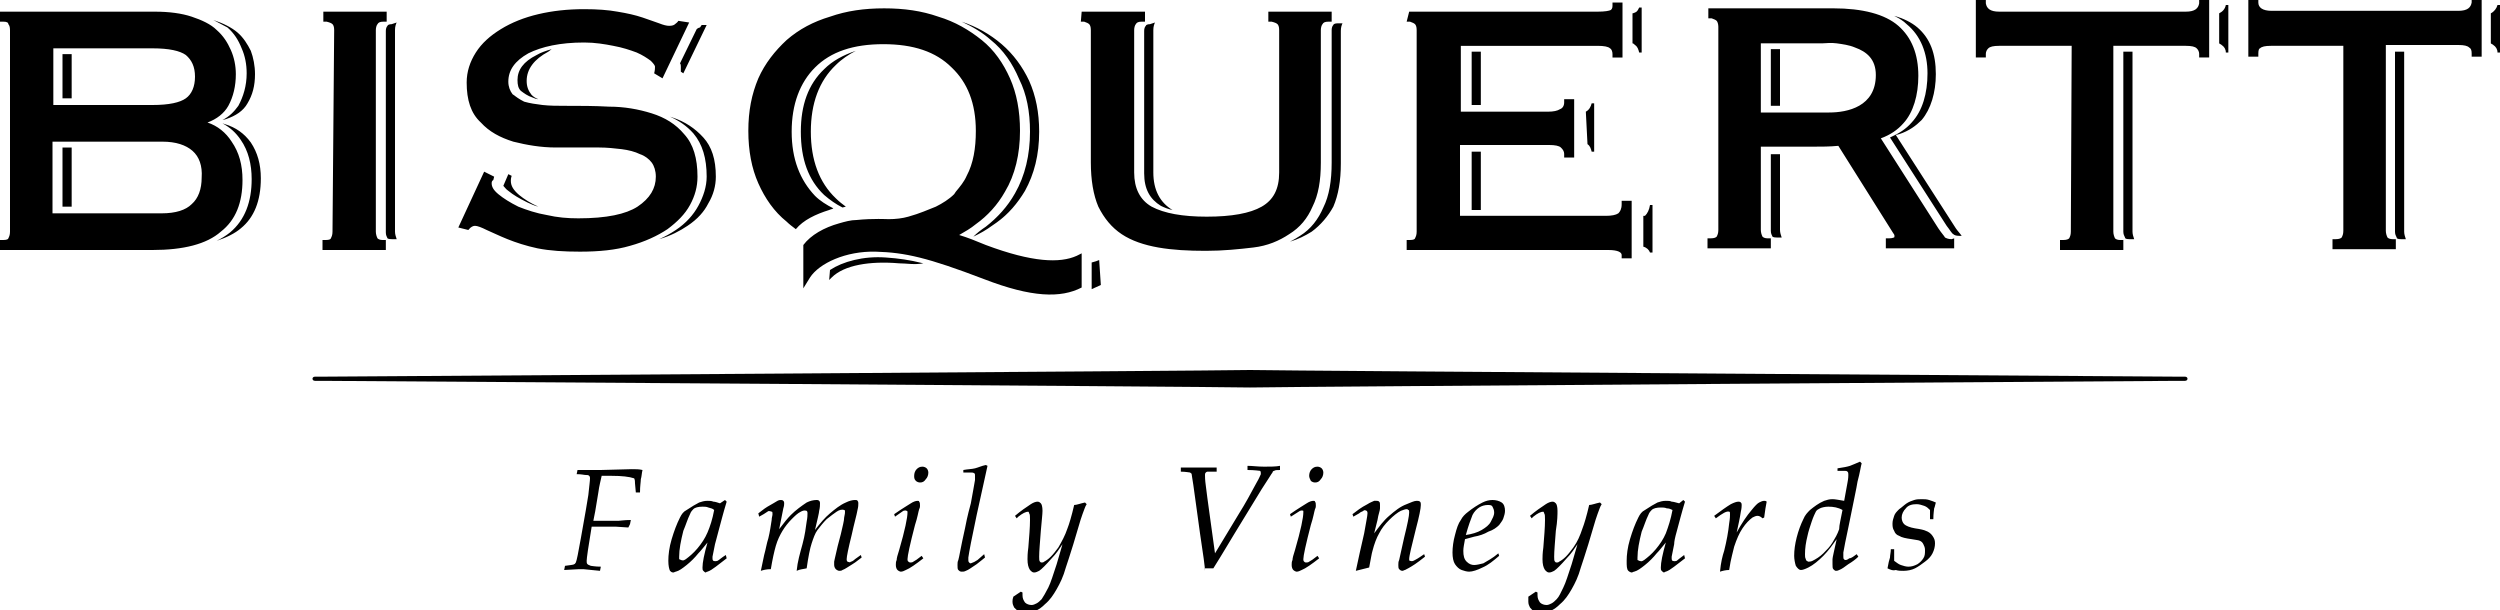
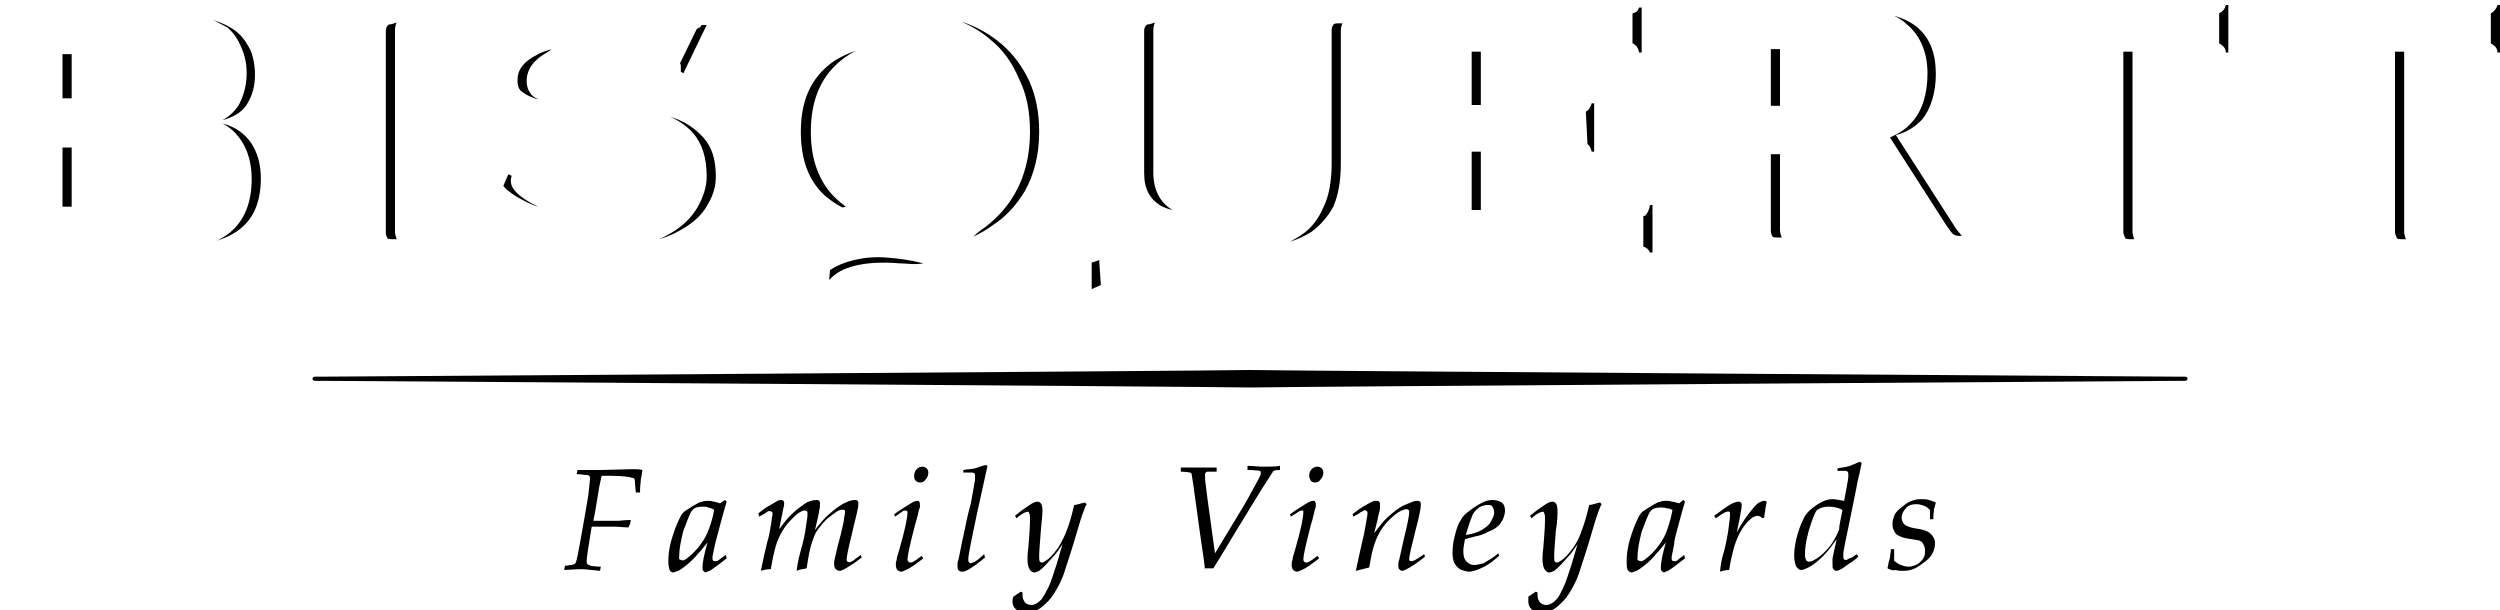
<svg xmlns="http://www.w3.org/2000/svg" id="Capa_1" x="0px" y="0px" viewBox="0 0 300 73.2" style="enable-background:new 0 0 300 73.2;" xml:space="preserve">
  <style type="text/css">	.st0{fill-rule:evenodd;clip-rule:evenodd;}</style>
  <g>
    <path class="st0" d="M150,44.4c4.4,0.1,111.2,0.8,111.3,0.8l0.9,0c0.4,0,0.4,0.5,0,0.5h-0.9c-0.2,0-107,0.7-111.3,0.8  c-4.4-0.1-111.2-0.8-111.3-0.8h-0.9c-0.4,0-0.4-0.5,0-0.5l0.9,0C38.8,45.2,145.6,44.5,150,44.4" />
-     <path class="st0" d="M102.8,26.4c1.9-0.2,3.8-0.1,3.8-0.1c0.9,0,1.7-0.1,2.4-0.3c0.7-0.2,1.3-0.4,1.8-0.6c0.5-0.2,1-0.4,1.5-0.6  c0.8-0.4,1.6-0.9,2.2-1.5l0.2-0.3c0.5-0.6,1-1.2,1.3-1.9c0.8-1.5,1.1-3.3,1.1-5.4c0-3.3-1-5.8-2.9-7.6c-1.9-1.9-4.6-2.8-8.2-2.8  c-3.6,0-6.3,0.9-8.2,2.8C96,9.9,95,12.5,95,15.8c0,3.3,1,5.8,2.8,7.7c0.6,0.6,1.4,1.1,2.2,1.5c-0.1,0.1-0.3,0.1-0.5,0.2  c-1.6,0.5-3.1,1.2-4,2.3c-0.4-0.3-0.8-0.6-1.1-0.9c-1.5-1.2-2.6-2.8-3.4-4.6c-0.8-1.8-1.2-3.9-1.2-6.3c0-2.4,0.4-4.4,1.2-6.3  c0.8-1.8,2-3.3,3.4-4.6c1.5-1.3,3.2-2.2,5.2-2.8c2-0.7,4.1-1,6.5-1s4.5,0.3,6.5,1c2,0.6,3.7,1.6,5.2,2.8c1.5,1.2,2.6,2.8,3.4,4.6  c0.8,1.8,1.2,3.9,1.2,6.3c0,2.8-0.6,5.3-1.8,7.3c-0.9,1.6-2.1,2.9-3.5,3.9c-0.6,0.5-1.3,0.9-2,1.3c1,0.3,2,0.7,3.2,1.2  c5.6,2.1,8.9,2.2,10.9,1.3l0.6-0.3l0,4.1c-2.5,1.3-6,1.2-11.7-1c-6.8-2.6-9.5-3.2-13-3.3c-3.6-0.1-6.8,1.4-7.9,3.1l-0.8,1.3l0-5.2  c0.9-1.2,2.5-2.1,4.3-2.6C101.4,26.6,102.1,26.4,102.8,26.4 M281.2,5.5l-8.7,0c-0.7,0-1.1,0.1-1.3,0.3C271.1,5.8,271,6,271,6.4  l0,0.4h-1.2l0-6.9l1.2,0l0,0.4c0,0.6,0.5,1,1.6,1l22.4,0c1.1,0,1.5-0.4,1.6-1l0-0.4l1.2,0l0,6.9h-1.2l0-0.4c0-0.4-0.1-0.6-0.3-0.7  c-0.2-0.2-0.6-0.3-1.3-0.3l-8.7,0l0,22.3c0,0.3,0.1,0.6,0.2,0.8c0.1,0.1,0.3,0.2,0.6,0.2l0.4,0l0,1.2l-7.6,0l0-1.2l0.4,0  c0.4,0,0.6-0.1,0.7-0.2c0.1-0.2,0.2-0.4,0.2-0.8L281.2,5.5z M248.6,5.5l-8.7,0c-0.7,0-1.1,0.1-1.3,0.3c-0.1,0.1-0.3,0.3-0.3,0.7  l0,0.4h-1.2l0-6.9l1.2,0l0,0.4c0.1,0.6,0.5,1,1.6,1l22.4,0c1.1,0,1.5-0.4,1.6-1l0-0.4l1.2,0l0,6.9l-1.2,0l0-0.4  c0-0.4-0.2-0.6-0.3-0.7c-0.2-0.2-0.6-0.3-1.3-0.3l-8.7,0l0,22.3c0,0.3,0.1,0.6,0.2,0.8c0.1,0.1,0.3,0.2,0.6,0.2l0.4,0l0,1.2h-7.6  l0-1.2l0.4,0c0.4,0,0.6-0.1,0.7-0.2c0.1-0.2,0.2-0.4,0.2-0.8L248.6,5.5z M220.4,5.2c-0.7-0.1-1.3,0-1.7,0l-7.4,0l0,8.3l8.2,0  c2.2,0,5.6-0.7,5.6-4.5c0-1.9-1.1-2.8-2.5-3.3C221.9,5.4,221.1,5.3,220.4,5.2 M234.5,28.6l0,1.2l-8.2,0l0-1.2l0.4,0  c0.4,0,0.5-0.1,0.6-0.1c0.1-0.2,0-0.4-0.1-0.5l-6.6-10.5c-1,0.1-2.1,0.1-3,0.1l-6.3,0l0,10c0,0.3,0.1,0.6,0.2,0.8  c0.1,0.1,0.3,0.2,0.6,0.2l0.4,0l0,1.2l-7.6,0l0-1.2l0.4,0c0.4,0,0.6-0.1,0.7-0.2c0.1-0.2,0.2-0.4,0.2-0.8l0-24.4  c0-0.3-0.1-0.6-0.2-0.7c-0.1-0.1-0.3-0.2-0.6-0.3l-0.4,0l0-1.2l15,0c3.5,0,6.2,0.7,7.8,2.1c1.6,1.4,2.4,3.4,2.4,6  c0,2.3-0.6,4.4-1.8,5.7c-0.7,0.8-1.6,1.4-2.7,1.8l6.9,10.8c0.4,0.6,0.7,0.9,0.8,1.1c0.2,0.1,0.4,0.2,0.8,0.2L234.5,28.6z   M169.1,1.4l22.6,0c0.9,0,1.4-0.1,1.6-0.2c0.1-0.1,0.2-0.2,0.2-0.5l0-0.4l1.2,0l0,6.6l-1.2,0l0-0.4c0-0.3-0.1-0.6-0.3-0.7  c-0.2-0.2-0.7-0.3-1.5-0.3l-16.4,0l0,7.9l10.5,0c0.6,0,1.1-0.1,1.4-0.3c0.3-0.1,0.5-0.4,0.5-0.8l0-0.4h1.2l0,7h-1.2l0-0.4  c0-0.4-0.2-0.6-0.4-0.8c-0.2-0.2-0.7-0.3-1.4-0.3l-10.7,0l0,8.5l17.5,0c0.7,0,1.2-0.1,1.5-0.3c0.2-0.2,0.4-0.5,0.4-1.1l0-0.4h1.2  l0,6.9h-1.2l0-0.4c0-0.3-0.4-0.6-1.6-0.6l-24.2,0l0-1.2l0.4,0c0.4,0,0.6-0.1,0.6-0.2c0.1-0.2,0.2-0.4,0.2-0.8l0-24.2  c0-0.4-0.1-0.6-0.2-0.7c-0.1-0.1-0.3-0.2-0.6-0.3l-0.4,0L169.1,1.4z M129.8,1.4l7.6,0l0,1.2l-0.4,0c-0.4,0-0.6,0.1-0.7,0.3  c-0.1,0.1-0.2,0.4-0.2,0.7l0,17.1c0,1.9,0.7,3.3,2.1,4.1c1.5,0.8,3.7,1.2,6.6,1.2c3,0,5.2-0.4,6.6-1.2c1.4-0.8,2.1-2.1,2.1-4.1  l0-17.1c0-0.4-0.1-0.6-0.2-0.7c-0.1-0.1-0.3-0.2-0.7-0.3l-0.4,0l0-1.2l7.6,0l0,1.2l-0.4,0c-0.4,0-0.6,0.1-0.7,0.3  c-0.1,0.1-0.2,0.4-0.2,0.7l0,15.9c0,2.2-0.3,3.9-1,5.3c-0.6,1.4-1.5,2.5-2.8,3.3c-1.2,0.8-2.6,1.4-4.3,1.6  c-1.7,0.2-3.6,0.4-5.7,0.4c-2.1,0-4-0.1-5.7-0.4c-1.7-0.3-3.2-0.8-4.4-1.6c-1.2-0.8-2.1-1.9-2.8-3.3c-0.6-1.4-0.9-3.2-0.9-5.3  l0-15.9c0-0.4-0.1-0.6-0.2-0.7c-0.1-0.1-0.3-0.2-0.6-0.3l-0.4,0L129.8,1.4z M62.2,24.8c1,0.4,2.2,0.8,3.4,1  c1.3,0.3,2.5,0.4,3.8,0.4c3.4,0,5.7-0.5,7.1-1.4c1.5-1,2.2-2.2,2.2-3.6c0-0.7-0.2-1.3-0.5-1.7c-0.3-0.4-0.8-0.8-1.4-1  c-0.6-0.3-1.4-0.5-2.2-0.6c-0.8-0.1-1.8-0.2-2.7-0.2h-5.2c-1.8,0-3.5-0.3-5.1-0.7c-1.6-0.5-2.9-1.2-3.9-2.3C56.5,13.6,56,12,56,9.9  c0-1.3,0.4-2.5,1.1-3.6c0.7-1.1,1.7-2,3-2.8c1.3-0.8,2.8-1.4,4.5-1.8c1.7-0.4,3.5-0.6,5.5-0.6c1.6,0,2.9,0.1,4,0.3  c1.2,0.2,2.1,0.4,3,0.7c0.8,0.3,1.5,0.5,2,0.7C79.6,3,80,3.1,80.3,3.1c0.4,0,0.6-0.1,0.7-0.2c0.1-0.1,0.3-0.2,0.4-0.4l1.3,0.2  l-3.2,6.7l-1-0.6c0.1-0.4,0.1-0.6,0.1-0.8c0-0.1-0.1-0.3-0.5-0.7c-0.4-0.3-1-0.7-1.7-1c-0.8-0.3-1.7-0.6-2.8-0.8  c-1-0.2-2.2-0.4-3.5-0.4c-2.9,0-5.1,0.5-6.7,1.3c-1.6,0.9-2.4,2-2.4,3.4c0,0.6,0.2,1.1,0.5,1.5c0.4,0.3,0.8,0.6,1.4,0.9  c0.7,0.2,1.4,0.3,2.2,0.4c0.9,0.1,1.8,0.1,2.8,0.1c1.7,0,3.4,0,5.2,0.1c1.8,0,3.5,0.3,5.1,0.8c1.6,0.5,2.9,1.3,3.9,2.5  c1.1,1.2,1.6,2.9,1.6,5.1c0,1.2-0.3,2.3-0.9,3.4c-0.6,1.1-1.5,2-2.7,2.9c-1.2,0.8-2.7,1.5-4.5,2c-1.7,0.5-3.7,0.7-6,0.7  c-1.9,0-3.6-0.1-5.1-0.4c-1.4-0.3-2.6-0.7-3.6-1.1c-1-0.4-1.8-0.8-2.5-1.1c-0.6-0.3-1.1-0.5-1.4-0.5c-0.2,0-0.5,0.1-0.8,0.5  l-1.2-0.3l3.1-6.7l1.2,0.6l-0.1,0.4C59,21.7,59,21.9,59,22c0,0.4,0.2,0.8,0.8,1.3C60.4,23.8,61.2,24.3,62.2,24.8 M40.1,3.6  c0-0.4-0.1-0.6-0.2-0.7c-0.1-0.1-0.3-0.2-0.7-0.3l-0.4,0l0-1.2l7.6,0l0,1.2l-0.4,0c-0.4,0-0.6,0.1-0.7,0.3  c-0.1,0.1-0.2,0.4-0.2,0.7l0,24.2c0,0.3,0.1,0.6,0.2,0.8c0.1,0.1,0.3,0.2,0.6,0.2l0.4,0l0,1.2l-7.6,0l0-1.2l0.4,0  c0.4,0,0.6-0.1,0.6-0.2c0.1-0.2,0.2-0.4,0.2-0.8L40.1,3.6z M27.8,17c0.9,1.3,1.3,2.8,1.3,4.6c0,2.7-0.8,4.8-2.6,6.2  C24.8,29.3,22,30,18.3,30L0,30l0-1.2l0.4,0c0.4,0,0.6-0.1,0.6-0.2c0.1-0.2,0.2-0.4,0.2-0.8l0-24.2c0-0.4-0.1-0.6-0.2-0.7  C1,2.7,0.8,2.6,0.4,2.6L0,2.6l0-1.2l18.6,0c1.7,0,3.2,0.2,4.4,0.6c1.2,0.4,2.3,0.9,3,1.6c0.8,0.7,1.3,1.5,1.7,2.4  c0.4,0.9,0.6,1.9,0.6,2.9c0,1.4-0.3,2.7-0.9,3.8c-0.5,0.9-1.4,1.6-2.5,2C26.1,15.1,27.1,15.9,27.8,17 M22.3,6.6  c-0.7-0.5-2-0.8-4-0.8l-11.9,0l0,6.8l11.9,0c2,0,3.3-0.3,4-0.8c0.7-0.5,1.1-1.4,1.1-2.6C23.4,8,23,7.2,22.3,6.6 M23.1,18.1  c-0.8-0.7-2-1.1-3.6-1.1L6.3,17l0,8.6l13.1,0c1.7,0,2.9-0.4,3.6-1.1c0.8-0.7,1.2-1.8,1.2-3.2C24.3,19.9,23.9,18.8,23.1,18.1" />
    <path class="st0" d="M67.7,68.4l0.1-0.5c0.6-0.1,1-0.1,1.1-0.2c0.1,0,0.1-0.1,0.2-0.2c0.1-0.2,0.3-1.2,0.6-2.9  c0.5-2.8,0.8-4.5,0.9-5.2c0.1-1,0.2-1.7,0.2-2c0-0.1,0-0.2-0.1-0.3c-0.1-0.1-0.2-0.1-0.4-0.1c-0.2,0-0.5-0.1-1.1-0.1l0.1-0.5  c0.2,0,0.5,0,0.7,0c1.1,0,1.8,0,2.1,0l3.7-0.1c0.5,0,0.9,0,1.3,0.1c-0.1,0.4-0.1,0.8-0.2,1.1c0,0.3-0.1,0.8-0.1,1.6h-0.5l-0.1-1.1  c0-0.2,0-0.4-0.1-0.6c-0.6-0.2-1.5-0.3-2.7-0.3c-0.4,0-0.8,0-1.2,0c-0.1,0.5-0.3,1.2-0.4,2c-0.3,1.9-0.5,3-0.6,3.4l2,0  c0.3,0,0.6,0,1,0c0.2,0,0.7-0.1,1.5-0.1l-0.1,0.5l-0.2,0.4l-1.5-0.1c-0.5,0-1,0-1.5,0c-0.5,0-0.9,0-1.4,0c-0.4,2.4-0.6,3.8-0.6,4.1  c0,0.2,0,0.3,0.1,0.4c0.1,0.1,0.2,0.1,0.4,0.2c0.1,0,0.5,0.1,1.2,0.1l-0.1,0.5L70,68.3l-0.5,0L67.7,68.4z M87.1,66.6l0.1,0.4  l-1.3,1c-0.4,0.3-0.7,0.5-1,0.6c-0.1,0-0.2,0.1-0.2,0.1c-0.1,0-0.2-0.1-0.3-0.2c-0.1-0.1-0.1-0.2-0.1-0.4c0-0.6,0.2-1.6,0.6-3  c-0.5,0.6-0.8,1-1.1,1.3c-0.4,0.5-0.9,1-1.4,1.4c-0.5,0.4-0.9,0.7-1.3,0.8c-0.1,0-0.2,0.1-0.3,0.1c-0.2,0-0.3-0.1-0.4-0.2  c-0.1-0.2-0.2-0.6-0.2-1.2c0-0.7,0.1-1.6,0.4-2.6c0.3-1,0.6-1.8,1-2.6c0.2-0.4,0.4-0.7,0.8-0.9c0.6-0.4,1.1-0.7,1.5-0.9  c0.3-0.1,0.6-0.2,1-0.2c0.2,0,0.5,0,0.7,0.1c0.2,0,0.5,0.1,0.8,0.2L87,60l0.2,0.2c-0.4,1.3-0.7,2.5-1,3.6c-0.2,0.7-0.3,1.2-0.4,1.5  c-0.1,0.5-0.2,1-0.3,1.5l0,0.2c0,0.1,0,0.2,0.1,0.3c0.3,0.1,0.4,0,0.5,0C86.3,67.2,86.6,66.9,87.1,66.6 M85.7,61.2  C85.5,61,85.3,61,85,60.9c-0.2-0.1-0.5-0.1-0.7-0.1c-0.5,0-0.9,0.1-1.1,0.3c-0.1,0.1-0.3,0.3-0.4,0.6c-0.3,0.6-0.5,1.3-0.8,2  c-0.3,1.2-0.5,2.2-0.5,3.1c0,0.2,0,0.3,0,0.3c0.4,0.2,0.5,0.2,0.8,0c0.4-0.3,0.9-0.7,1.4-1.3c0.5-0.6,0.9-1.2,1.2-1.9  C85.2,63.2,85.5,62.3,85.7,61.2 M91.3,68.5l0.4-1.9c0.2-0.7,0.3-1.4,0.5-2c0.2-0.8,0.3-1.6,0.4-2.2c0-0.3,0.1-0.5,0.1-0.7  c0-0.2,0-0.3-0.1-0.3c-0.3-0.1-0.4-0.1-0.5,0c-0.3,0.2-0.6,0.4-1,0.6l-0.1-0.4c0.3-0.2,0.6-0.5,1.1-0.8c0.5-0.3,0.9-0.5,1.2-0.7  c0.2-0.1,0.3-0.1,0.4-0.1c0.1,0,0.2,0,0.3,0.1c0.1,0.1,0.1,0.2,0.1,0.3c0,0.1,0,0.3-0.1,0.6l-0.5,2.5c0.6-0.8,1-1.3,1.4-1.7  c0.6-0.6,1.3-1.1,1.9-1.5c0.4-0.2,0.8-0.3,1.2-0.3c0.1,0,0.2,0,0.3,0.1c0.1,0.1,0.1,0.2,0.1,0.3c0,0.2,0,0.5-0.1,0.9  c0,0.2-0.2,1-0.5,2.3c0.6-0.8,1.2-1.5,1.8-2c0.6-0.5,1.2-1,1.9-1.3c0.4-0.2,0.8-0.3,1.1-0.3c0.1,0,0.3,0,0.3,0.1  c0.1,0.1,0.1,0.2,0.1,0.3c0,0.2,0,0.4-0.1,0.8c-0.1,0.6-0.4,1.6-0.7,3c-0.4,1.6-0.6,2.6-0.6,2.9c0,0.1,0,0.2,0.1,0.3  c0.3,0.1,0.3,0.1,0.4,0c0.1,0,0.3-0.1,0.5-0.3l0.7-0.5l0.1,0.3c-0.3,0.2-0.6,0.5-1.1,0.8c-0.5,0.3-0.9,0.6-1.2,0.7  c-0.1,0.1-0.3,0.1-0.4,0.1c-0.1,0-0.3-0.1-0.4-0.2c-0.1-0.1-0.2-0.3-0.2-0.5c0-0.2,0-0.3,0-0.4c0-0.1,0.1-0.4,0.2-0.9  c0.1-0.5,0.3-1.3,0.6-2.4c0.2-0.9,0.4-1.6,0.4-2c0.1-0.4,0.1-0.6,0.1-0.7c0-0.1,0-0.2-0.1-0.2c-0.3-0.1-0.6,0-0.9,0.2  c-0.3,0.2-0.7,0.5-1.2,0.9c-0.4,0.4-0.8,0.9-1.1,1.3c-0.3,0.4-0.5,1-0.7,1.6c-0.2,0.6-0.4,1.6-0.6,3c-0.4,0.1-0.8,0.1-1.2,0.3  c0.1-1.1,0.4-2.1,0.7-3.2c0.3-1.1,0.4-2,0.5-2.7c0.1-0.5,0.1-0.8,0.1-1c0-0.1,0-0.2-0.1-0.3c-0.3-0.1-0.5,0-0.7,0.1  c-0.4,0.2-0.7,0.5-1.1,0.9c-0.4,0.4-0.8,0.9-1.1,1.4c-0.3,0.5-0.6,1.1-0.8,1.8c-0.2,0.7-0.4,1.6-0.6,2.8  C92,68.3,91.6,68.4,91.3,68.5 M109.7,57.1c0-0.3,0.1-0.6,0.3-0.8c0.2-0.2,0.4-0.3,0.7-0.3c0.2,0,0.4,0.1,0.5,0.2  c0.1,0.1,0.2,0.3,0.2,0.5c0,0.3-0.1,0.6-0.3,0.8c-0.2,0.3-0.4,0.4-0.7,0.4c-0.2,0-0.4-0.1-0.5-0.2  C109.7,57.5,109.7,57.3,109.7,57.1 M107.4,62l-0.1-0.3c1-0.7,1.7-1.1,2-1.3c0.3-0.2,0.6-0.3,0.8-0.3c0.1,0,0.2,0,0.2,0.1  c0.1,0.1,0.1,0.3,0.1,0.5c0,0.1,0,0.2-0.1,0.4c-0.1,0.3-0.2,1-0.5,1.9c-0.6,2.3-0.9,3.7-0.9,4.1c0,0.1,0,0.2,0.1,0.3  c0.1,0,0.1,0.1,0.2,0.1c0.1,0,0.3,0,0.4-0.1c0.2-0.1,0.5-0.3,1-0.7l0.2,0.3c-0.9,0.7-1.6,1.2-2.1,1.4c-0.2,0.1-0.4,0.2-0.6,0.2  c-0.1,0-0.3-0.1-0.4-0.2c-0.1-0.1-0.2-0.3-0.2-0.6c0-0.2,0-0.4,0.1-0.6c0-0.2,0.1-0.6,0.3-1.2c0.7-2.4,1-3.9,1-4.5  c0-0.1,0-0.2-0.1-0.2c-0.2-0.1-0.3,0-0.4,0L107.4,62z M118.1,66.5l0.1,0.4c-0.1,0.1-0.5,0.4-1,0.8c-0.6,0.4-1,0.7-1.3,0.8  c-0.2,0.1-0.3,0.1-0.5,0.1c-0.2,0-0.3-0.1-0.4-0.2c-0.1-0.1-0.1-0.3-0.1-0.6c0-0.2,0-0.4,0.1-0.6c0.1-0.3,0.3-1.6,0.8-3.8  c0.3-1.6,0.6-2.6,0.7-3c0.2-1.2,0.4-2.1,0.5-2.8c0-0.2,0-0.3,0-0.5c0-0.2,0-0.3-0.1-0.3c-0.1-0.1-0.2-0.1-0.5-0.1l-0.8,0l0-0.3  c0.5-0.1,1-0.1,1.4-0.2c0.4-0.1,0.8-0.3,1.3-0.4l0.2,0.1l-1.3,5.9c-0.6,2.8-0.9,4.4-1,5.1c0,0.1,0,0.2,0,0.3c0,0.1,0,0.2,0.1,0.3  c0.1,0.1,0.1,0.1,0.2,0.1c0.3-0.1,0.5-0.2,0.8-0.4L118.1,66.5z M121.6,71.6l0.9-0.6l0.2,0.1l0,0.3c0,0.4,0.1,0.6,0.3,0.9  c0.2,0.2,0.5,0.3,0.8,0.3c0.2,0,0.4-0.1,0.6-0.2c0.2-0.1,0.4-0.3,0.6-0.5c0.2-0.3,0.5-0.8,0.8-1.4c0.3-0.6,0.6-1.6,1-2.8l0.7-2.4  c-0.4,0.6-0.8,1.2-1.3,1.7c-0.7,0.8-1.2,1.3-1.5,1.5c-0.2,0.1-0.4,0.2-0.6,0.2c-0.2,0-0.3-0.1-0.5-0.3c-0.2-0.3-0.3-0.7-0.3-1.3  c0-0.2,0-0.7,0.1-1.4c0.1-1.3,0.2-2.4,0.2-3.3c0-0.4,0-0.7-0.1-0.8c0-0.1-0.1-0.2-0.1-0.2c-0.3,0-0.7,0.2-1.2,0.6l-0.2,0.2  l-0.2-0.3c0.7-0.6,1.3-1,1.9-1.4c0.3-0.2,0.6-0.3,0.8-0.3c0.2,0,0.3,0.1,0.4,0.2c0.1,0.1,0.2,0.4,0.2,0.9c0,0.4-0.1,1.2-0.2,2.4  c-0.1,1.4-0.2,2.4-0.2,3.1c0,0.3,0,0.5,0.1,0.6c0.1,0.1,0.1,0.1,0.2,0.1c0.1,0,0.2,0,0.3-0.1c0.2-0.1,0.5-0.3,0.8-0.6  c0.3-0.3,0.6-0.7,0.9-1.1c0.4-0.7,0.8-1.4,1.1-2.3c0.2-0.5,0.5-1.5,0.8-2.8c0.3,0,0.8-0.2,1.3-0.3l0.2,0.2  c-0.2,0.3-0.3,0.7-0.5,1.2c-0.3,0.8-0.6,2-1.1,3.6c-0.4,1.3-0.7,2.2-0.9,2.8c-0.3,1.1-0.7,1.9-1.1,2.6c-0.4,0.7-0.8,1.3-1.4,1.8  c-0.4,0.4-0.8,0.7-1.2,0.8c-0.4,0.2-0.8,0.3-1.1,0.3c-0.3,0-0.5-0.1-0.8-0.2c-0.2-0.1-0.4-0.3-0.6-0.5c-0.1-0.2-0.2-0.4-0.2-0.7  C121.5,71.8,121.6,71.7,121.6,71.6 M144.6,68.5c0-0.4-0.2-1.9-0.6-4.5c-0.2-1.6-0.5-3.5-0.8-5.8c-0.1-0.7-0.2-1.2-0.2-1.3  c0-0.1-0.1-0.1-0.2-0.2c-0.1,0-0.5-0.1-1.1-0.1l0-0.5c0.7,0,1.4,0,2,0c0.6,0,1.4,0,2.3,0l0,0.5c-0.7,0-1,0-1.1,0  c-0.1,0-0.2,0.1-0.2,0.1c-0.1,0.1-0.1,0.2-0.1,0.3c0,0.2,0,0.6,0.1,1.3c0.2,1.7,0.6,4.4,1.1,8.1l2.9-4.8c0.7-1.1,1.4-2.4,2.1-3.7  c0.3-0.5,0.4-0.8,0.5-1c0-0.3,0-0.3-0.1-0.4c-0.1,0-0.6-0.1-1.5-0.1l0-0.5c0.6,0,1.2,0.1,2,0.1c0.7,0,1.4,0,1.9-0.1l0,0.5  c-0.3,0-0.6,0-0.7,0.1c-0.1,0-0.2,0.1-0.2,0.2c-0.1,0.1-0.5,0.8-1.3,2l-3.3,5.4c-0.5,0.8-1.3,2.2-2.5,4.1H144.6z M157.1,57.1  c0-0.3,0.1-0.6,0.3-0.8c0.2-0.2,0.4-0.3,0.7-0.3c0.2,0,0.4,0.1,0.5,0.2c0.1,0.1,0.2,0.3,0.2,0.5c0,0.3-0.1,0.6-0.3,0.8  c-0.2,0.3-0.4,0.4-0.7,0.4c-0.2,0-0.4-0.1-0.5-0.2C157.2,57.5,157.1,57.3,157.1,57.1 M154.9,62l-0.1-0.3c1-0.7,1.7-1.1,2-1.3  c0.3-0.2,0.6-0.3,0.8-0.3c0.1,0,0.2,0,0.2,0.1c0.1,0.1,0.1,0.3,0.1,0.5c0,0.1,0,0.2-0.1,0.4c-0.1,0.3-0.2,1-0.5,1.9  c-0.6,2.3-0.9,3.7-0.9,4.1c0,0.1,0,0.2,0.1,0.3c0,0,0.1,0.1,0.2,0.1c0.1,0,0.3,0,0.4-0.1c0.2-0.1,0.5-0.3,1-0.7l0.2,0.3  c-0.9,0.7-1.6,1.2-2.1,1.4c-0.2,0.1-0.4,0.2-0.6,0.2c-0.1,0-0.3-0.1-0.4-0.2c-0.1-0.1-0.2-0.3-0.2-0.6c0-0.2,0-0.4,0.1-0.6  c0-0.2,0.1-0.6,0.3-1.2c0.7-2.4,1-3.9,1-4.5c0-0.1,0-0.2,0-0.2c-0.2-0.1-0.3,0-0.4,0L154.9,62z M162.7,68.5c0.3-1.4,0.6-2.8,1-4.5  c0.2-1.2,0.4-2.1,0.4-2.4c0-0.1,0-0.2-0.1-0.3c-0.2-0.1-0.3-0.1-0.4,0c-0.1,0.1-0.3,0.1-0.5,0.3l-0.7,0.4l-0.1-0.3l0.8-0.6  c0.3-0.2,0.6-0.4,1-0.6c0.3-0.2,0.6-0.3,0.8-0.4c0.1,0,0.2,0,0.3,0c0.1,0,0.2,0,0.3,0.1c0.1,0.1,0.1,0.2,0.1,0.4c0,0.1,0,0.2,0,0.4  c0,0.3-0.2,0.7-0.3,1.4l-0.4,1.6c0.6-0.8,1.1-1.5,1.8-2.1c0.7-0.6,1.3-1.1,2.1-1.4c0.5-0.2,0.9-0.4,1.2-0.4c0.1,0,0.3,0,0.4,0.1  c0.1,0.1,0.1,0.2,0.1,0.4c0,0.4-0.2,1.4-0.6,2.9c-0.5,2-0.8,3.2-0.8,3.6c0,0.1,0,0.2,0.1,0.2c0.3,0.1,0.4,0,0.6-0.1  c0.4-0.2,0.8-0.5,1.1-0.7l0.1,0.3c-0.5,0.4-0.9,0.7-1.2,0.9c-0.6,0.4-1,0.6-1.2,0.7c-0.1,0-0.2,0.1-0.3,0.1c-0.2,0-0.3-0.1-0.4-0.2  c-0.1-0.1-0.1-0.3-0.1-0.5c0-0.2,0-0.4,0.1-0.6c0.1-0.4,0.3-1.3,0.6-2.7c0.4-1.6,0.6-2.6,0.6-3c0-0.2,0-0.3-0.1-0.3  c-0.1-0.1-0.1-0.1-0.2-0.1c-0.2,0-0.4,0.1-0.7,0.2c-0.4,0.2-0.9,0.6-1.4,1.1c-0.5,0.5-0.9,1-1.2,1.6c-0.3,0.5-0.6,1.3-0.8,2.1  c-0.1,0.3-0.2,1-0.4,2C163.5,68.3,163.1,68.4,162.7,68.5 M179.8,66.4l0.1,0.3c-0.7,0.6-1.3,1.1-2,1.4c-0.6,0.3-1.2,0.5-1.6,0.5  c-0.3,0-0.6-0.1-0.9-0.2c-0.3-0.1-0.6-0.4-0.8-0.7c-0.2-0.3-0.3-0.8-0.3-1.4c0-0.6,0.1-1.4,0.3-2.1c0.2-0.8,0.4-1.4,0.7-1.8  c0.2-0.4,0.5-0.7,0.9-1c0.5-0.4,1.1-0.8,1.7-1.1c0.4-0.2,0.8-0.3,1.2-0.3c0.4,0,0.8,0.1,1.1,0.3c0.3,0.2,0.4,0.6,0.4,1  c0,0.3-0.1,0.6-0.2,0.9c-0.1,0.3-0.3,0.5-0.5,0.8c-0.3,0.3-0.7,0.6-1.3,0.8c-0.5,0.3-1.1,0.5-1.7,0.6l-1.1,0.3  c-0.1,0.6-0.2,1-0.2,1.4c0,0.6,0.1,1,0.4,1.3c0.3,0.3,0.6,0.4,0.9,0.4c0.3,0,0.7-0.1,1.1-0.2C178.5,67.3,179.1,67,179.8,66.4   M175.9,64.2c0.7-0.1,1.4-0.3,1.9-0.6c0.5-0.3,0.9-0.6,1.1-1c0.2-0.4,0.4-0.7,0.4-1.1c0-0.3-0.1-0.5-0.2-0.7  c-0.1-0.2-0.3-0.2-0.6-0.2c-0.3,0-0.7,0.1-1,0.3c-0.3,0.2-0.6,0.5-0.8,0.9C176.5,62.3,176.2,63.1,175.9,64.2 M183.4,71.6l0.9-0.6  l0.2,0.1l0,0.3c0,0.4,0.1,0.6,0.3,0.9c0.2,0.2,0.5,0.3,0.8,0.3c0.2,0,0.4-0.1,0.6-0.2c0.2-0.1,0.4-0.3,0.6-0.5  c0.3-0.3,0.5-0.8,0.8-1.4c0.3-0.6,0.6-1.6,1-2.8l0.7-2.4c-0.4,0.6-0.8,1.2-1.3,1.7c-0.7,0.8-1.2,1.3-1.5,1.5  c-0.2,0.1-0.4,0.2-0.6,0.2c-0.2,0-0.3-0.1-0.5-0.3c-0.2-0.3-0.3-0.7-0.3-1.3c0-0.2,0-0.7,0.1-1.4c0.1-1.3,0.2-2.4,0.2-3.3  c0-0.4,0-0.7-0.1-0.8c0-0.1-0.1-0.2-0.1-0.2c-0.3,0-0.7,0.2-1.2,0.6l-0.2,0.2l-0.2-0.3c0.7-0.6,1.3-1,1.9-1.4  c0.3-0.2,0.6-0.3,0.8-0.3c0.2,0,0.3,0.1,0.4,0.2c0.1,0.1,0.2,0.4,0.2,0.9c0,0.4,0,1.2-0.2,2.4c-0.1,1.4-0.2,2.4-0.2,3.1  c0,0.3,0,0.5,0.1,0.6c0.1,0.1,0.1,0.1,0.2,0.1c0.1,0,0.2,0,0.3-0.1c0.2-0.1,0.5-0.3,0.8-0.6c0.3-0.3,0.6-0.7,0.9-1.1  c0.5-0.7,0.8-1.4,1.1-2.3c0.2-0.5,0.5-1.5,0.8-2.8c0.3,0,0.8-0.2,1.3-0.3l0.2,0.2c-0.2,0.3-0.3,0.7-0.5,1.2c-0.3,0.8-0.6,2-1.1,3.6  c-0.4,1.3-0.7,2.2-0.9,2.8c-0.3,1.1-0.7,1.9-1.1,2.6c-0.4,0.7-0.8,1.3-1.4,1.8c-0.4,0.4-0.8,0.7-1.2,0.8c-0.4,0.2-0.8,0.3-1.1,0.3  c-0.3,0-0.5-0.1-0.7-0.2c-0.3-0.1-0.4-0.3-0.6-0.5c-0.1-0.2-0.2-0.4-0.2-0.7C183.4,71.8,183.4,71.7,183.4,71.6 M202.1,66.6l0.1,0.4  l-1.3,1c-0.4,0.3-0.7,0.5-1,0.6c-0.1,0-0.2,0.1-0.2,0.1c-0.1,0-0.2-0.1-0.3-0.2c-0.1-0.1-0.1-0.2-0.1-0.4c0-0.6,0.2-1.6,0.6-3  c-0.5,0.6-0.8,1-1.1,1.3c-0.4,0.5-0.9,1-1.4,1.4c-0.5,0.4-0.9,0.7-1.3,0.8c-0.1,0-0.2,0.1-0.3,0.1c-0.1,0-0.3-0.1-0.4-0.2  c-0.2-0.2-0.2-0.6-0.2-1.2c0-0.7,0.1-1.6,0.4-2.6c0.3-1,0.6-1.8,1-2.6c0.2-0.4,0.4-0.7,0.8-0.9c0.6-0.4,1.1-0.7,1.5-0.9  c0.3-0.1,0.6-0.2,1-0.2c0.3,0,0.5,0,0.7,0.1c0.2,0,0.5,0.1,0.9,0.2L202,60l0.2,0.2c-0.4,1.3-0.7,2.5-1,3.6  c-0.2,0.7-0.3,1.2-0.3,1.5c-0.1,0.5-0.2,1-0.3,1.5l0,0.2c0,0.1,0,0.2,0.1,0.3c0.3,0.1,0.4,0,0.5,0  C201.3,67.2,201.7,66.9,202.1,66.6 M200.7,61.2c-0.2-0.1-0.4-0.2-0.7-0.2c-0.2-0.1-0.5-0.1-0.7-0.1c-0.5,0-0.9,0.1-1.1,0.3  c-0.1,0.1-0.3,0.3-0.4,0.6c-0.3,0.6-0.5,1.3-0.8,2c-0.3,1.2-0.5,2.2-0.5,3.1c0,0.2,0,0.3,0,0.3c0.4,0.2,0.5,0.2,0.8,0  c0.4-0.3,0.9-0.7,1.4-1.3c0.5-0.6,0.9-1.2,1.2-1.9C200.2,63.2,200.5,62.3,200.7,61.2 M206.4,68.6c0.1-1.1,0.3-1.9,0.5-2.5  c0.3-1.2,0.5-2.3,0.6-3.3c0.1-0.6,0.1-0.9,0.1-1.1c0-0.2,0-0.3-0.1-0.3c-0.3-0.1-0.8,0.2-1.6,0.8l-0.2-0.3c0.8-0.6,1.5-1.1,2-1.4  c0.4-0.2,0.7-0.3,0.9-0.3c0.1,0,0.2,0,0.3,0.1c0.1,0.1,0.1,0.2,0.1,0.3c0,0.1,0,0.4-0.1,0.8c-0.1,0.7-0.3,1.6-0.5,2.5  c0.6-1.1,1.2-2,1.8-2.7c0.4-0.5,0.7-0.8,0.9-0.9c0.2-0.1,0.4-0.2,0.6-0.2c0.1,0,0.2,0,0.3,0.1c-0.1,0.5-0.2,1.1-0.3,1.9l-0.2,0.1  c-0.2-0.2-0.4-0.3-0.6-0.3c-0.2,0-0.4,0.1-0.6,0.2c-0.4,0.3-0.8,0.7-1.2,1.3c-0.4,0.6-0.7,1.3-1,2.2c-0.1,0.5-0.4,1.4-0.6,2.8  C207.1,68.4,206.7,68.5,206.4,68.6 M222.8,66.5l0.2,0.3c-0.3,0.3-0.7,0.6-1.2,0.9c-0.4,0.3-0.8,0.6-1.1,0.7  c-0.2,0.1-0.3,0.1-0.4,0.1c-0.1,0-0.2-0.1-0.3-0.2c-0.1-0.1-0.1-0.3-0.1-0.6c0-0.2,0-0.4,0-0.6c0-0.2,0.2-1,0.5-2.4  c-0.5,0.7-1,1.4-1.6,2c-0.6,0.6-1.2,1.1-1.8,1.4c-0.4,0.2-0.7,0.3-0.9,0.3c-0.2,0-0.4-0.2-0.6-0.5c-0.1-0.3-0.2-0.8-0.2-1.2  c0-0.7,0.1-1.4,0.3-2.2c0.2-0.8,0.5-1.6,0.8-2.2c0.2-0.5,0.5-0.8,0.8-1.1c0.5-0.4,1-0.8,1.7-1.1c0.3-0.1,0.6-0.2,1-0.2  c0.3,0,0.8,0.1,1.4,0.2l0.4-2.2c0.1-0.5,0.1-0.8,0.1-0.9c0-0.2,0-0.3-0.1-0.4c-0.1-0.1-0.2-0.1-0.4-0.1l-0.8,0l0-0.3  c0.7-0.1,1.2-0.2,1.5-0.3c0.3-0.1,0.7-0.3,1.2-0.5l0.2,0.2c-0.1,0.3-0.2,1.1-0.5,2.2c-0.1,0.7-0.5,2.5-1.1,5.5  c-0.3,1.4-0.5,2.4-0.6,3c0,0.2,0,0.3,0,0.5c0,0.1,0,0.3,0.1,0.3c0,0.1,0.1,0.1,0.2,0.1c0.1,0,0.3-0.1,0.4-0.2  C222.2,67,222.5,66.7,222.8,66.5 M221.1,61.2c-0.5-0.3-1.1-0.4-1.7-0.4c-0.4,0-0.8,0.1-1,0.2c-0.2,0.1-0.4,0.2-0.5,0.4  c-0.1,0.2-0.3,0.6-0.5,1.2c-0.2,0.6-0.4,1.2-0.5,1.7c-0.2,0.8-0.3,1.5-0.3,2.2c0,0.3,0,0.4,0.1,0.6c0,0.1,0.1,0.2,0.1,0.2  c0.1,0,0.1,0.1,0.2,0.1c0.1,0,0.3,0,0.5-0.1c0.4-0.2,0.9-0.5,1.3-0.9c0.4-0.4,0.8-0.8,1.1-1.3c0.3-0.5,0.6-1,0.8-1.6  C220.7,63,220.9,62.3,221.1,61.2 M226.5,68.2c0.1-0.6,0.2-1,0.3-1.3c0-0.3,0.1-0.6,0.1-1h0.4l0,1.4c0.3,0.2,0.5,0.4,0.8,0.5  c0.3,0.1,0.6,0.2,0.9,0.2c0.4,0,0.7-0.1,1.1-0.3c0.3-0.2,0.5-0.4,0.7-0.7c0.2-0.3,0.2-0.6,0.2-1c0-0.3-0.1-0.5-0.2-0.7  c-0.1-0.2-0.2-0.3-0.4-0.4c-0.2-0.1-0.5-0.1-1-0.2c-0.7-0.1-1.2-0.2-1.5-0.4c-0.3-0.1-0.5-0.3-0.6-0.6c-0.2-0.3-0.2-0.6-0.2-0.9  c0-0.3,0.1-0.6,0.2-0.9c0.1-0.3,0.3-0.5,0.6-0.8c0.3-0.2,0.6-0.5,0.9-0.7c0.3-0.2,0.6-0.3,0.9-0.4c0.3-0.1,0.6-0.1,0.9-0.1  c0.3,0,0.6,0,0.9,0.1c0.3,0.1,0.6,0.2,0.8,0.3c-0.1,0.3-0.1,0.5-0.2,0.7c0,0.1-0.1,0.6-0.1,1.3h-0.4l0-1.1  c-0.2-0.2-0.4-0.4-0.7-0.5c-0.3-0.1-0.6-0.2-0.9-0.2c-0.5,0-1,0.1-1.3,0.5c-0.3,0.3-0.5,0.7-0.5,1.1c0,0.3,0.1,0.6,0.3,0.8  c0.2,0.2,0.7,0.4,1.3,0.5c0.7,0.1,1.1,0.2,1.3,0.3c0.3,0.1,0.6,0.3,0.8,0.6c0.2,0.3,0.3,0.5,0.3,0.9c0,0.4-0.1,0.8-0.3,1.2  c-0.2,0.4-0.5,0.7-0.9,1c-0.4,0.3-0.8,0.6-1.2,0.8c-0.4,0.2-0.9,0.3-1.4,0.3c-0.3,0-0.6,0-0.9-0.1  C227.2,68.5,226.9,68.4,226.5,68.2" />
    <path class="st0" d="M118.9,4.8c-1-0.9-2.2-1.6-3.5-2.2c1.8,0.6,3.4,1.5,4.8,2.7c1.4,1.2,2.5,2.7,3.3,4.4c0.8,1.8,1.2,3.8,1.2,6.1  c0,2.8-0.6,5.1-1.7,7.1c-0.9,1.5-2,2.8-3.4,3.8c-0.7,0.5-1.4,1-2.2,1.4l-0.6,0.3c0.4-0.4,0.9-0.8,1.5-1.2c1.4-1.1,2.6-2.4,3.5-4  c1.2-2.1,1.8-4.6,1.8-7.4c0-2.4-0.4-4.5-1.3-6.3C121.5,7.6,120.4,6,118.9,4.8 M228.8,2.9c-0.4-0.4-0.9-0.7-1.5-1  c1.1,0.3,2.1,0.8,2.8,1.4c1.5,1.3,2.2,3.1,2.2,5.6c0,2.2-0.6,4.2-1.7,5.5c-0.7,0.7-1.5,1.3-2.7,1.7l-0.4,0.1l7.2,11.2  c0.2,0.3,0.5,0.6,0.7,0.9l-0.3,0c-0.4,0-0.6-0.1-0.7-0.2c-0.2-0.1-0.4-0.5-0.8-1l-6.8-10.6c1.1-0.5,1.9-1,2.6-1.8  c1.3-1.4,1.9-3.5,1.9-5.9C231.3,6.4,230.5,4.3,228.8,2.9 M288.5,6.2l0,21.6c0,0.3,0.1,0.6,0.2,0.9l-0.6,0c-0.4,0-0.5-0.1-0.5-0.2  c-0.1-0.2-0.2-0.4-0.2-0.7l0-21.6H288.5z M255.9,27.8c0,0.3,0.1,0.6,0.2,0.9l-0.6,0c-0.4,0-0.5-0.1-0.5-0.2  c-0.1-0.2-0.2-0.4-0.2-0.7l0-21.6h1.1L255.9,27.8z M138.6,2.7c-0.1,0.2-0.2,0.5-0.2,0.9l0,17.1c0,2.1,0.8,3.6,2.3,4.5  c-0.5-0.1-1-0.3-1.4-0.5c-1.3-0.8-2-2-2-3.9l0-17.1c0-0.3,0.1-0.5,0.2-0.6c0-0.1,0.2-0.2,0.5-0.2L138.6,2.7L138.6,2.7z M47.6,2.7  c-0.1,0.2-0.2,0.5-0.2,0.9l0,24.2c0,0.3,0.1,0.6,0.2,0.9l-0.6,0c-0.4,0-0.5-0.1-0.5-0.1c-0.1-0.2-0.2-0.4-0.2-0.7l0-24.2  c0-0.3,0.1-0.5,0.2-0.6c0-0.1,0.2-0.2,0.5-0.2L47.6,2.7L47.6,2.7z M25.6,2.4c1.2,0.4,2.2,0.9,2.9,1.5c0.7,0.6,1.2,1.4,1.6,2.2  c0.3,0.8,0.5,1.8,0.5,2.8c0,1.4-0.3,2.5-0.9,3.5c-0.5,0.9-1.4,1.5-2.6,1.9l-0.4,0.1c0.8-0.4,1.4-1,1.9-1.7c0.6-1.1,1-2.4,1-3.9  c0-1.1-0.2-2.1-0.6-3c-0.4-1-0.9-1.8-1.7-2.5C26.7,3,26.2,2.7,25.6,2.4 M100.3,7.8c-2,1.9-3,4.6-3,8c0,3.4,1,6.1,3,8  c0.4,0.4,0.8,0.7,1.2,1l-0.4,0.1c-0.8-0.4-1.5-0.9-2.2-1.5c-1.9-1.8-2.8-4.3-2.8-7.6c0-3.2,0.9-5.7,2.8-7.5c1-1,2.3-1.7,3.8-2.2  C101.9,6.5,101,7.1,100.3,7.8 M107.9,31.6c-3.5-0.3-6.6,0.2-8.1,1.7l-0.3,0.3l0.1-1.2c1.5-1,4-1.7,6.7-1.5c1.5,0.1,2.9,0.3,4.5,0.7  C109.7,31.8,108.8,31.6,107.9,31.6 M131.9,31.2l0.2,3c-0.4,0.2-0.7,0.3-1.1,0.5l0-1.1l0-2.1C131.4,31.4,131.7,31.3,131.9,31.2   M213.6,18.4l0,9.2c0,0.3,0.1,0.6,0.2,0.9l-0.6,0c-0.4,0-0.5-0.1-0.5-0.1c-0.1-0.2-0.2-0.4-0.2-0.7l0-9.2H213.6z M213.6,12.7h-1.1  l0-6.8l1.1,0L213.6,12.7z M299.7,0.6l0.3,0l0,5.7l-0.3,0c0-0.4-0.2-0.7-0.5-0.9c-0.1-0.1-0.2-0.1-0.3-0.2l0-3.6  C299.3,1.4,299.6,1,299.7,0.6 M266.3,1.6c0.4-0.2,0.7-0.5,0.8-1l0.3,0l0,5.7l-0.3,0c0-0.4-0.2-0.7-0.5-0.9  c-0.1-0.1-0.2-0.1-0.3-0.2L266.3,1.6z M197.4,25.9c0.3-0.3,0.5-0.7,0.6-1.3l0.3,0l0,5.7l-0.3,0c-0.1-0.3-0.4-0.6-0.8-0.7l0-3.7  L197.4,25.9z M177.7,25.2h-1.1l0-7h1.1L177.7,25.2z M190.3,13.4c0.4-0.2,0.6-0.6,0.7-1l0.3,0l0,5.8l-0.3,0  c-0.1-0.4-0.2-0.7-0.5-0.9L190.3,13.4L190.3,13.4z M177.7,12.6h-1.1l0-6.4h1.1L177.7,12.6z M196.7,0.9l0.3,0l0,5.4l-0.3,0  c-0.1-0.4-0.2-0.7-0.5-0.9c-0.1-0.1-0.2-0.2-0.3-0.2l0-3.6c0.1,0,0.3-0.1,0.3-0.1C196.5,1.4,196.6,1.1,196.7,0.9 M157.4,27.8  c-0.8,0.5-1.6,0.9-2.6,1.2c0.4-0.2,0.9-0.5,1.2-0.7c1.3-0.8,2.2-2,2.8-3.4c0.7-1.4,1-3.2,1-5.4l0-15.9c0-0.3,0.1-0.5,0.2-0.6  c0-0.1,0.2-0.2,0.5-0.2l0.6,0c-0.1,0.2-0.2,0.5-0.2,0.9l0,15.9c0,2.1-0.3,3.8-0.9,5.2C159.4,25.9,158.5,27,157.4,27.8 M61,20.9  l0.4,0.2c-0.1,0.3-0.1,0.5-0.1,0.6c0,0.6,0.3,1.1,1,1.7c0.6,0.5,1.4,1,2.3,1.4c-0.4-0.1-0.9-0.3-1.3-0.5c-1-0.5-1.7-0.9-2.3-1.4  c-0.3-0.2-0.4-0.4-0.6-0.6L61,20.9z M82.5,27.1c-0.9,0.6-2,1.2-3.4,1.6c0.7-0.3,1.4-0.7,2-1.1c1.2-0.8,2.1-1.8,2.7-2.9  c0.6-1.1,1-2.3,1-3.5c0-2.2-0.5-3.9-1.6-5.2c-0.8-0.9-1.7-1.5-2.8-2l0.3,0.1c1.5,0.5,2.7,1.3,3.7,2.4c1,1.1,1.5,2.6,1.5,4.7  c0,1.1-0.3,2.2-0.9,3.2C84.5,25.4,83.7,26.3,82.5,27.1 M65.8,6.2c-1.7,0.9-2.6,2.1-2.6,3.5c0,0.7,0.2,1.2,0.6,1.7  c0.2,0.2,0.5,0.4,0.8,0.5c-0.2,0-0.5-0.1-0.7-0.2c-0.6-0.2-1-0.5-1.4-0.8c-0.3-0.3-0.4-0.7-0.4-1.3c0-1.2,0.7-2.2,2.3-3  c0.5-0.3,1.1-0.5,1.8-0.7L65.8,6.2z M84,3.3L84.2,3l0.6,0L82,8.8l-0.3-0.2c0-0.2,0-0.4,0-0.6c0-0.1,0-0.3-0.1-0.4l2-4.1  C83.7,3.4,83.9,3.3,84,3.3 M8.6,24.8H7.5l0-7.1h1.1L8.6,24.8z M8.6,11.8l-1.1,0l0-5.3h1.1L8.6,11.8z M28.9,27.4  c-0.7,0.6-1.7,1.1-2.9,1.5c0.6-0.3,1.1-0.6,1.6-1c1.8-1.5,2.6-3.7,2.6-6.4c0-1.8-0.4-3.4-1.3-4.7c-0.6-0.9-1.3-1.5-2.2-2l0.3,0.1  c1.3,0.4,2.3,1.1,3.1,2.2c0.8,1.2,1.2,2.6,1.2,4.3C31.3,24.1,30.5,26.1,28.9,27.4" />
  </g>
</svg>